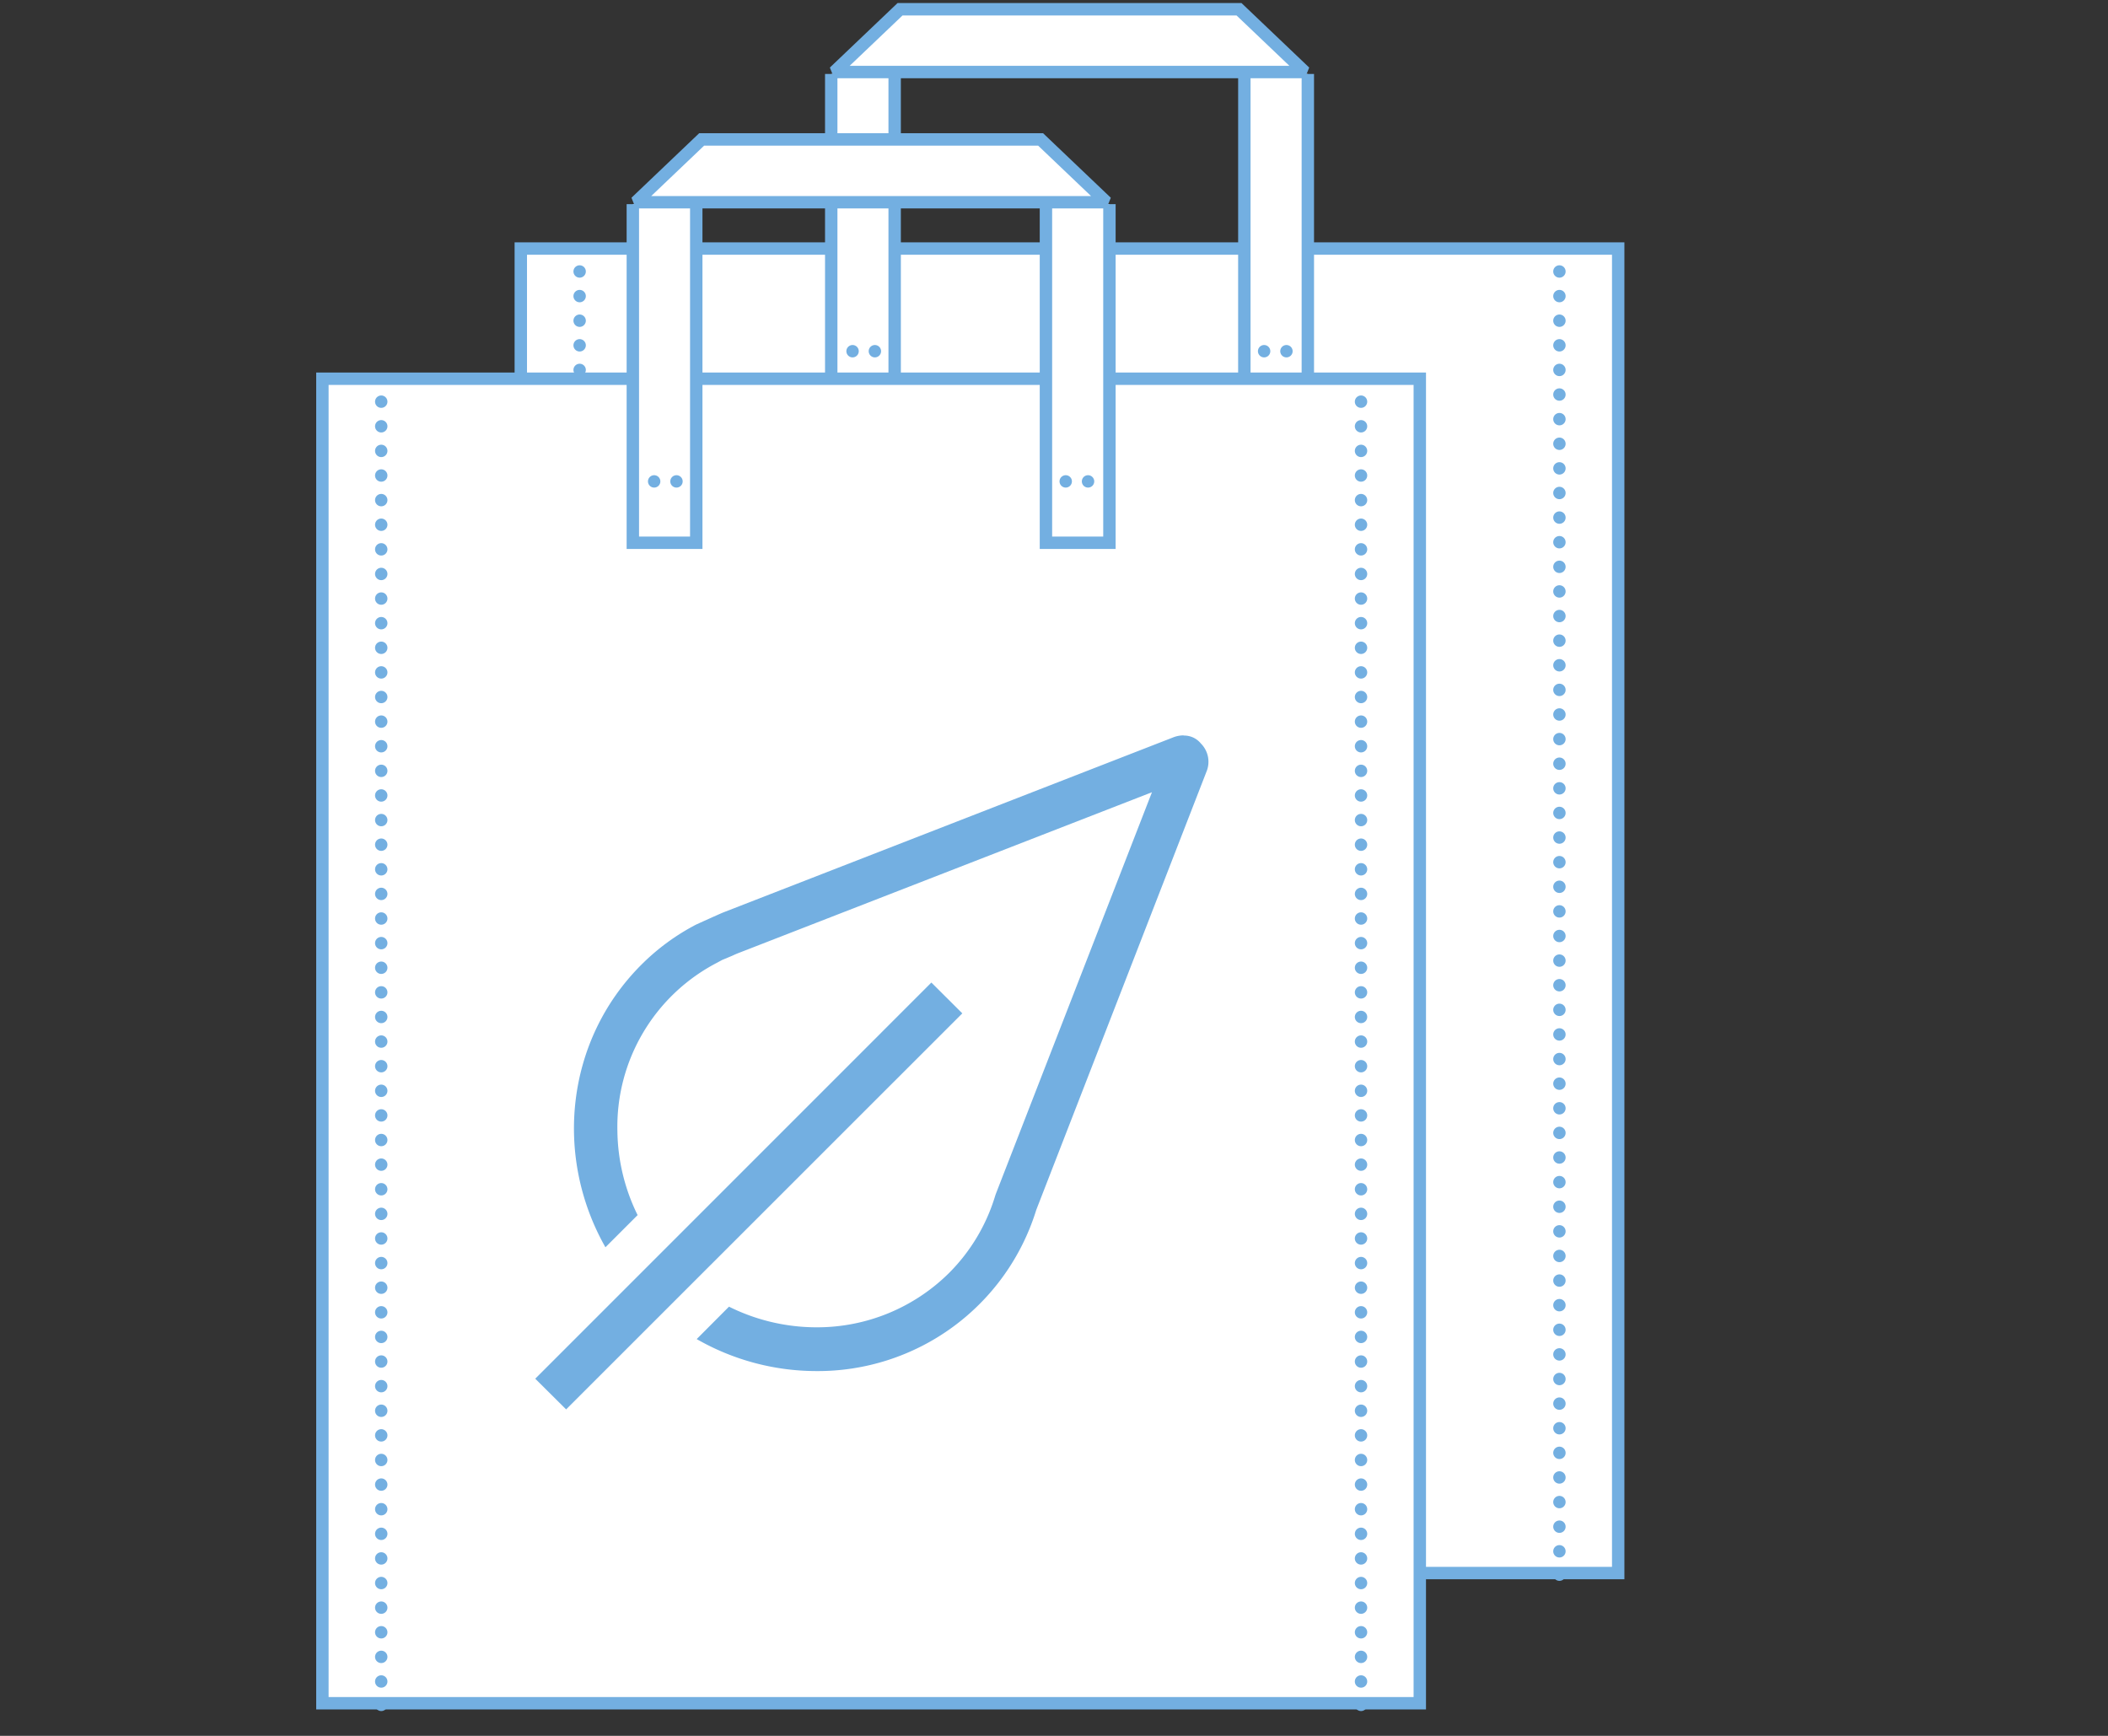
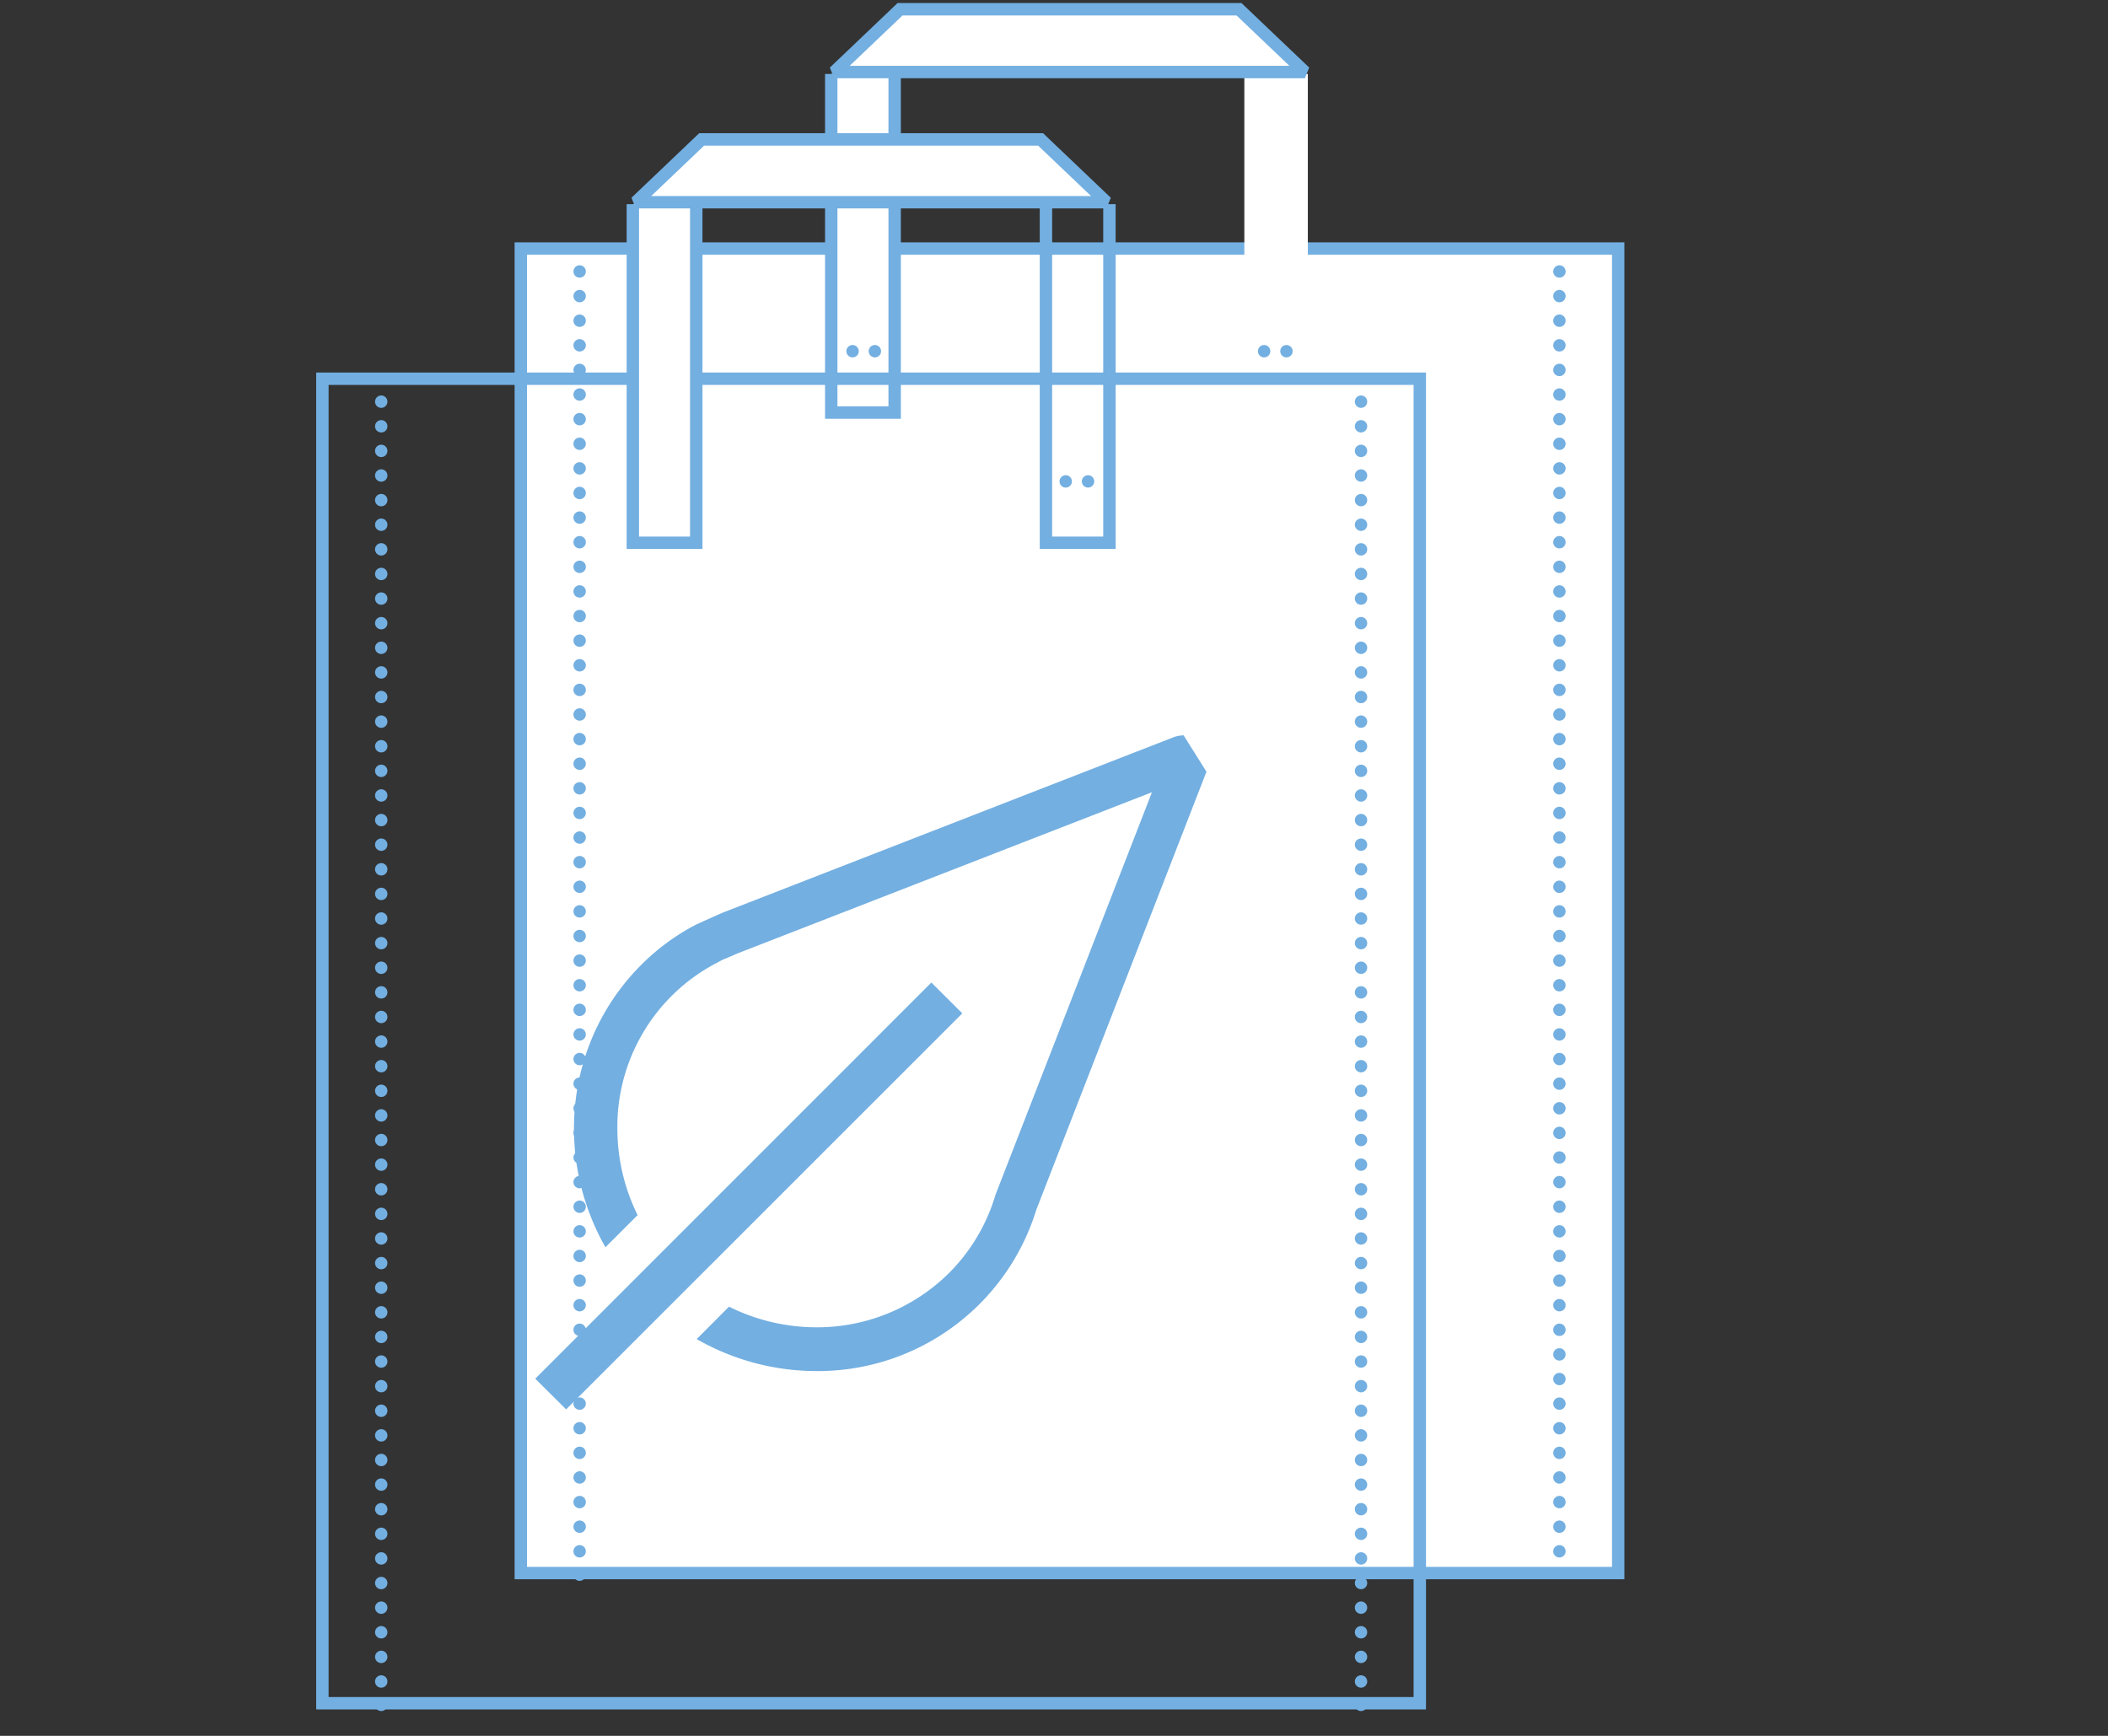
<svg xmlns="http://www.w3.org/2000/svg" id="_1" data-name="1" viewBox="0 0 340 280">
  <rect x="0" y="0" width="340" height="280" fill="#333333" stroke="none" />
  <defs>
    <style>.cls-1{fill:#fff;}.cls-2,.cls-3,.cls-4,.cls-5,.cls-6{fill:none;stroke:#73afe1;stroke-width:2px;}.cls-2{stroke-miterlimit:10;}.cls-3{stroke-miterlimit:2;}.cls-4,.cls-5,.cls-6{stroke-linecap:round;stroke-linejoin:round;}.cls-4{stroke-dasharray:0 3.97;}.cls-6{stroke-dasharray:0 3.6;}.cls-7{fill:#73afe1;}</style>
  </defs>
  <title>werbemittel-02</title>
  <rect class="cls-1" x="84" y="40.09" width="177" height="213.65" />
  <rect class="cls-2" x="84" y="40.09" width="177" height="213.65" />
  <polyline class="cls-1" points="144.3 11.93 144.3 66.55 134.07 66.55 134.07 11.93" />
  <polyline class="cls-2" points="144.3 11.93 144.3 66.55 134.07 66.55 134.07 11.93" />
  <polyline class="cls-1" points="200.7 11.93 200.7 66.55 210.94 66.55 210.94 11.93" />
-   <polyline class="cls-2" points="200.7 11.93 200.7 66.55 210.94 66.55 210.94 11.93" />
  <polygon class="cls-1" points="199.84 1.49 190.22 1.49 169.97 1.49 145.17 1.49 134.54 11.62 169.97 11.62 210.47 11.62 199.84 1.49" />
  <polygon class="cls-3" points="199.84 1.49 190.22 1.49 169.97 1.49 145.17 1.49 134.54 11.62 169.97 11.62 210.47 11.62 199.84 1.49" />
  <line class="cls-4" x1="93.49" y1="43.79" x2="93.49" y2="252.02" />
  <path class="cls-5" d="M93.49,254h0" />
  <line class="cls-4" x1="251.52" y1="43.79" x2="251.52" y2="252.02" />
-   <path class="cls-5" d="M251.52,254h0" />
  <line class="cls-6" x1="137.51" y1="56.65" x2="142.92" y2="56.65" />
  <line class="cls-6" x1="203.89" y1="56.65" x2="209.29" y2="56.65" />
-   <rect class="cls-1" x="52" y="61.09" width="177" height="213.65" />
  <rect class="cls-2" x="52" y="61.09" width="177" height="213.65" />
  <polyline class="cls-1" points="112.3 32.93 112.3 87.55 102.07 87.55 102.07 32.93" />
  <polyline class="cls-2" points="112.3 32.93 112.3 87.55 102.07 87.55 102.07 32.93" />
-   <polyline class="cls-1" points="168.7 32.93 168.7 87.55 178.94 87.55 178.94 32.93" />
  <polyline class="cls-2" points="168.7 32.93 168.7 87.55 178.94 87.55 178.94 32.93" />
  <polygon class="cls-1" points="167.84 22.49 158.22 22.49 137.97 22.49 113.17 22.49 102.54 32.62 137.97 32.62 178.47 32.62 167.84 22.49" />
  <polygon class="cls-3" points="167.84 22.49 158.22 22.49 137.97 22.49 113.17 22.49 102.54 32.62 137.97 32.62 178.47 32.62 167.84 22.49" />
  <line class="cls-4" x1="61.49" y1="64.79" x2="61.49" y2="273.02" />
  <path class="cls-5" d="M61.49,275h0" />
  <line class="cls-4" x1="219.52" y1="64.79" x2="219.52" y2="273.02" />
  <path class="cls-5" d="M219.52,275h0" />
-   <line class="cls-6" x1="105.51" y1="77.65" x2="110.92" y2="77.65" />
  <line class="cls-6" x1="171.89" y1="77.65" x2="177.29" y2="77.65" />
-   <path class="cls-7" d="M190.91,118.62a4.65,4.65,0,0,0-1.78.36l-72.37,28.16c-.51.19-4.49,2-4.49,2a35.93,35.93,0,0,0-8.83,6.48c-12.23,12.23-14.1,30.93-5.79,45.57l5.19-5.19a31.51,31.51,0,0,1-3.26-13.58,29.8,29.8,0,0,1,16-27.09l.91-.49,1.56-.65c.41-.19.83-.38,1.29-.55l66.46-25.85-25.17,64.76-.08.23-.07.22a29.76,29.76,0,0,1-7.34,12.27,30.2,30.2,0,0,1-21.49,8.83,31.68,31.68,0,0,1-14.07-3.33L112.37,216a38.86,38.86,0,0,0,19.24,5.16,36.87,36.87,0,0,0,35.53-26l27.45-70.68a4.16,4.16,0,0,0-.91-4.56,3.46,3.46,0,0,0-2.78-1.27" />
+   <path class="cls-7" d="M190.91,118.62a4.65,4.65,0,0,0-1.78.36l-72.37,28.16c-.51.19-4.49,2-4.49,2a35.93,35.93,0,0,0-8.83,6.48c-12.23,12.23-14.1,30.93-5.79,45.57l5.19-5.19a31.51,31.51,0,0,1-3.26-13.58,29.8,29.8,0,0,1,16-27.09l.91-.49,1.56-.65c.41-.19.83-.38,1.29-.55l66.46-25.85-25.17,64.76-.08.23-.07.22a29.76,29.76,0,0,1-7.34,12.27,30.2,30.2,0,0,1-21.49,8.83,31.68,31.68,0,0,1-14.07-3.33L112.37,216a38.86,38.86,0,0,0,19.24,5.16,36.87,36.87,0,0,0,35.53-26l27.45-70.68" />
  <polygon class="cls-7" points="150.22 158.49 86.33 222.39 91.31 227.34 155.21 163.46 150.22 158.49" />
</svg>